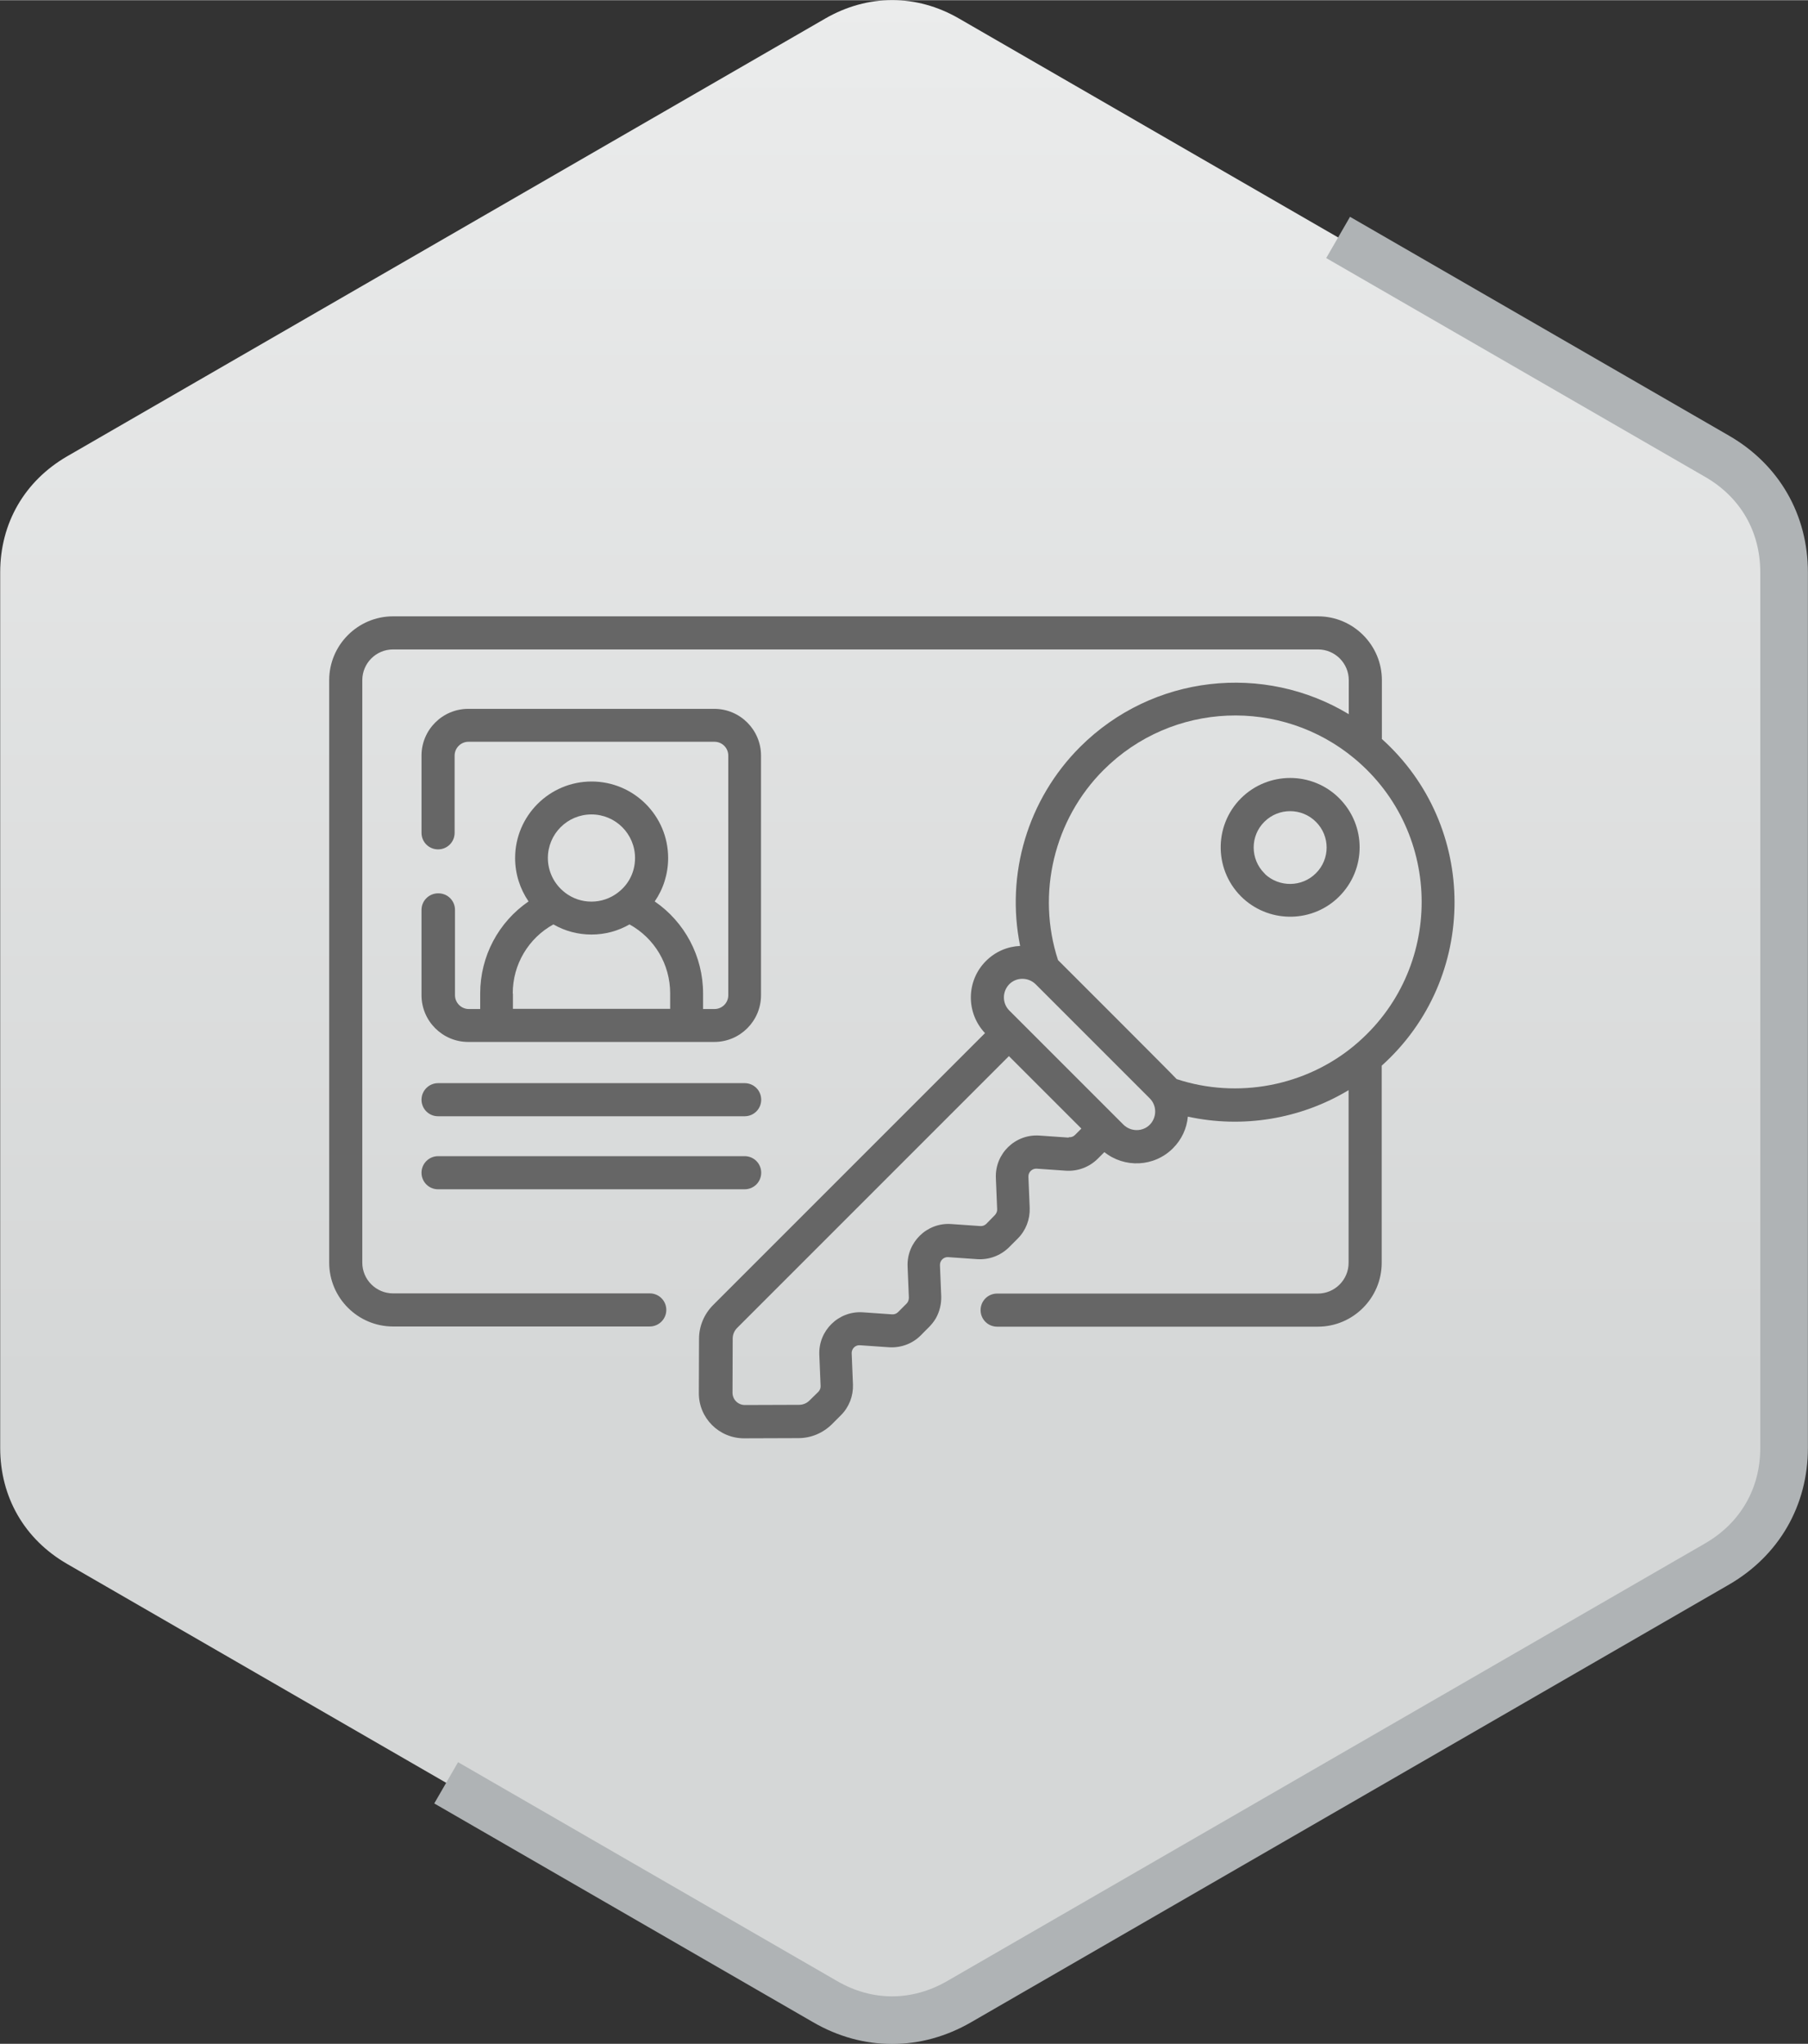
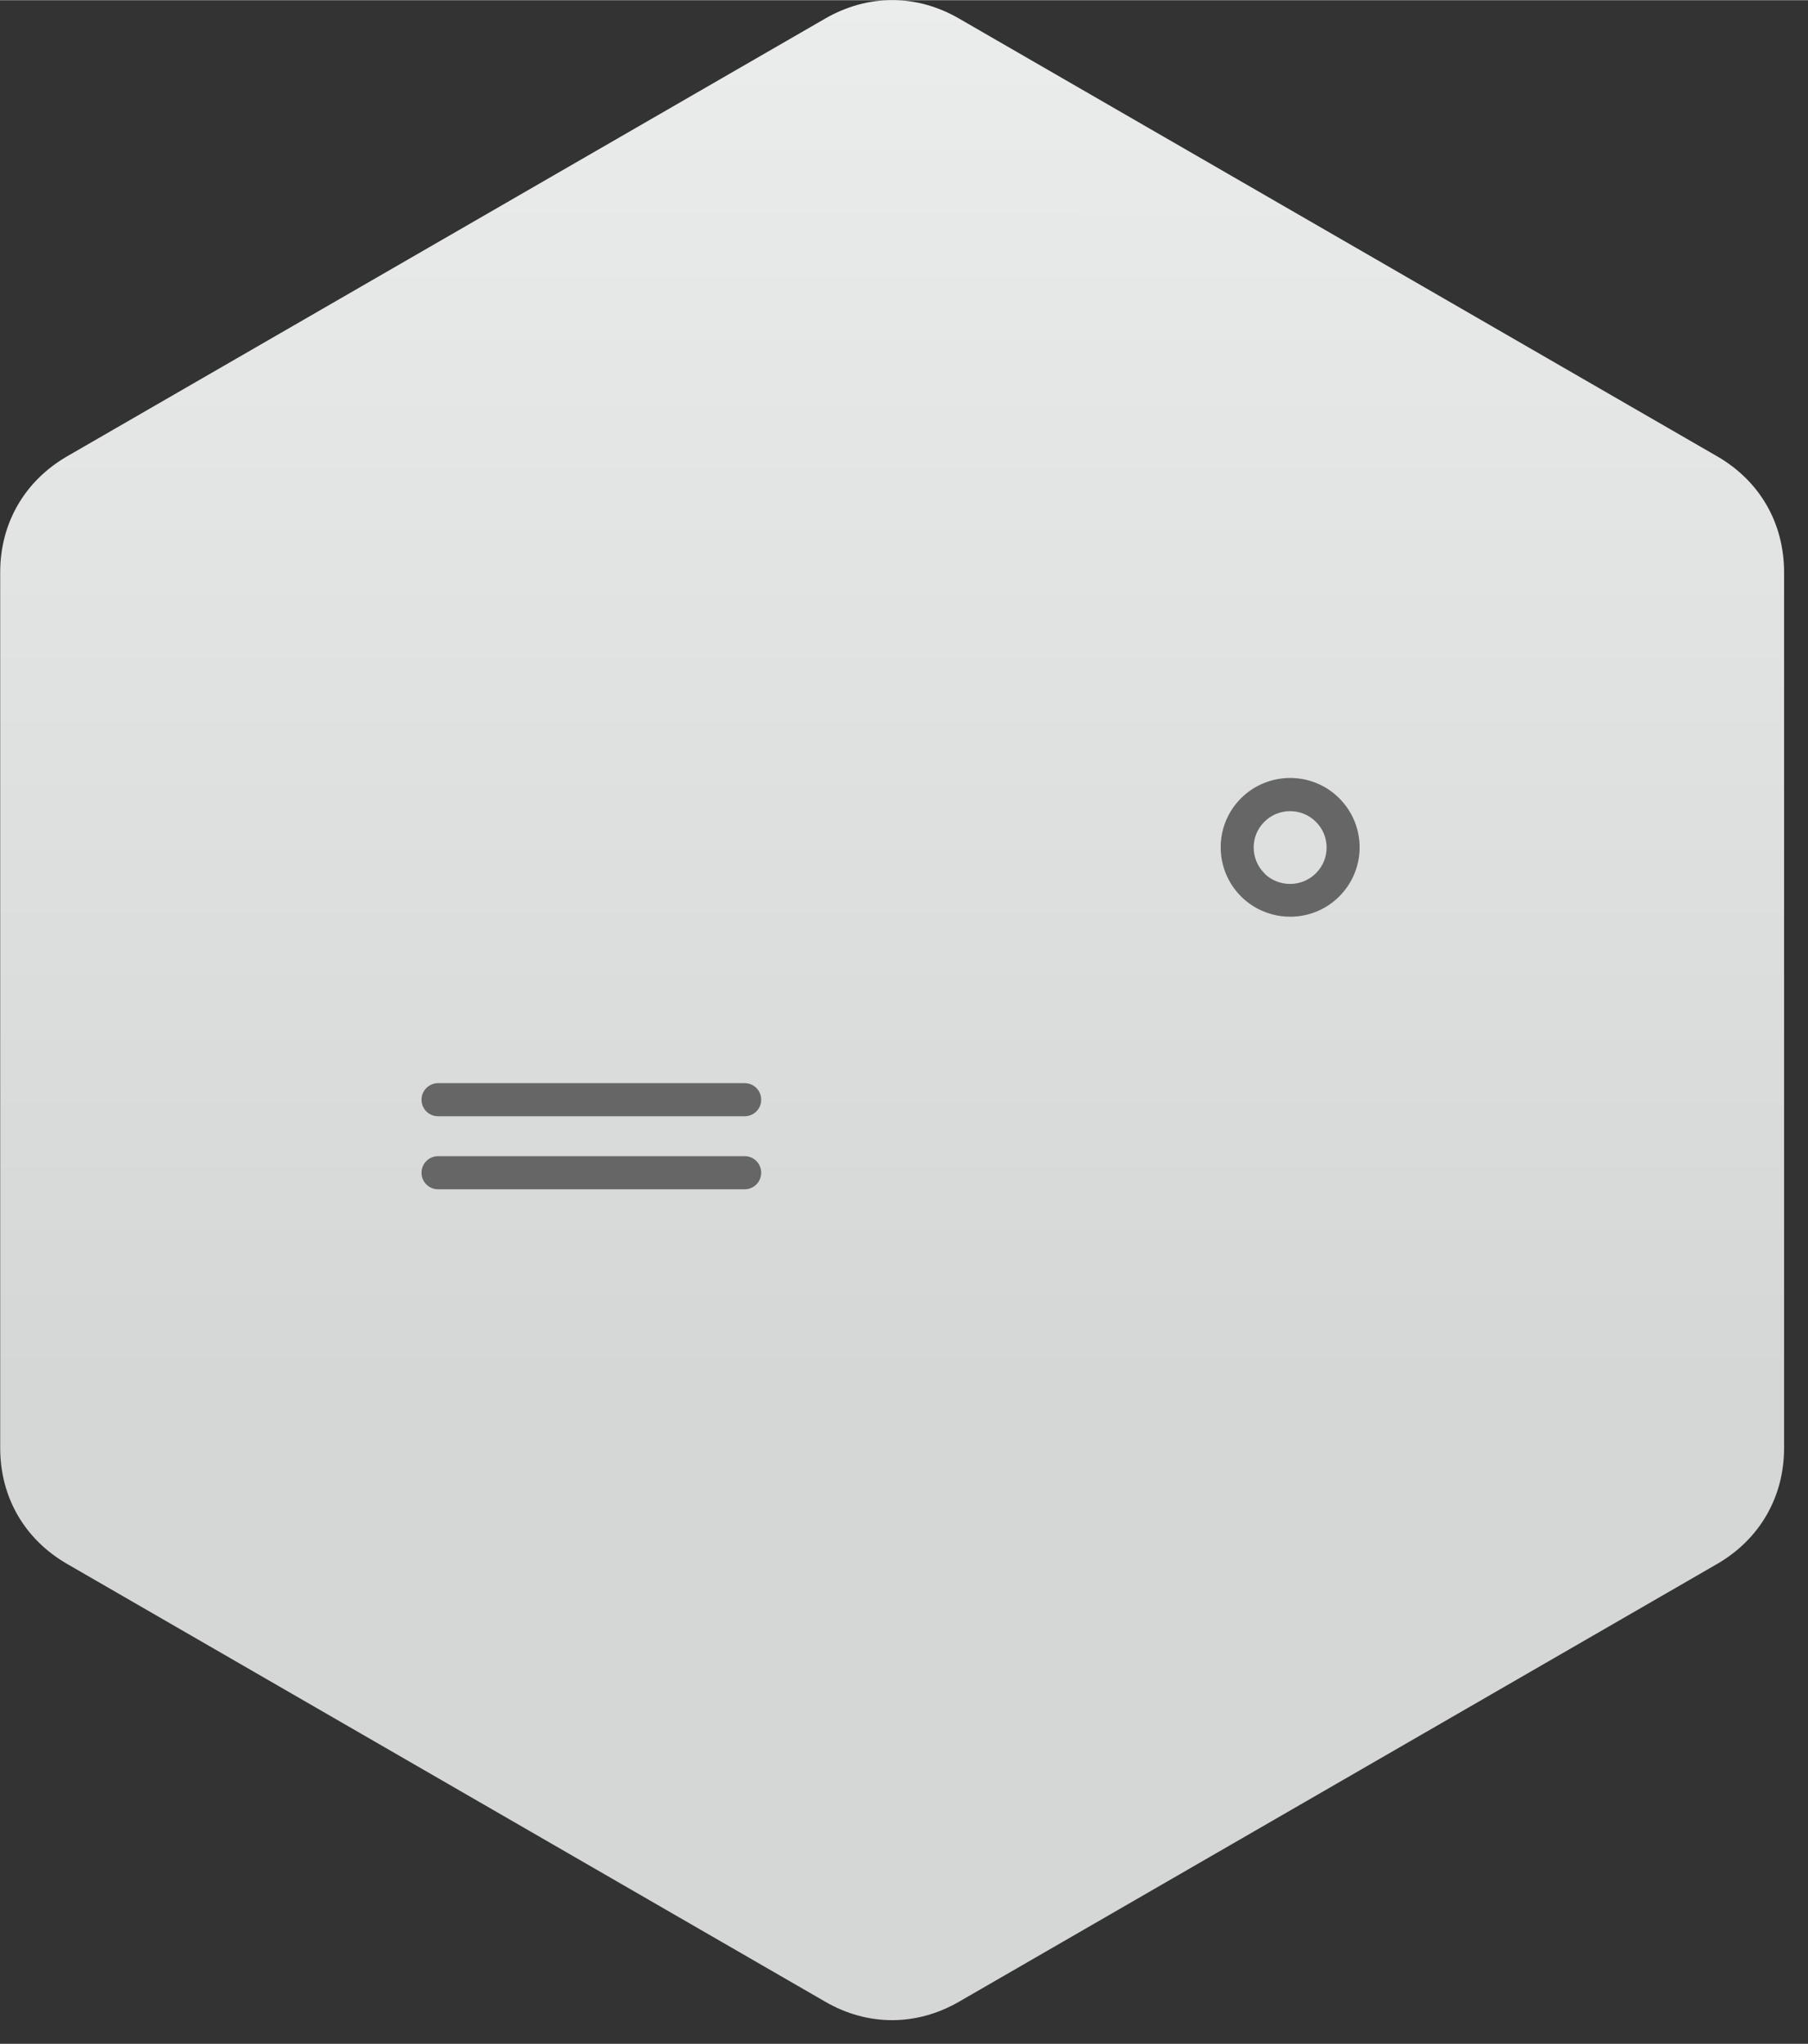
<svg xmlns="http://www.w3.org/2000/svg" xml:space="preserve" width="7.577mm" height="8.565mm" version="1.1" style="shape-rendering:geometricPrecision; text-rendering:geometricPrecision; image-rendering:optimizeQuality; fill-rule:evenodd; clip-rule:evenodd" viewBox="0 0 98.31 111.11">
  <rect x="0" y="0" width="98.31" height="111.11" fill="#333333" stroke="none" />
  <defs>
    <style type="text/css">
   
    .str0 {stroke:#AFB3B5;stroke-width:2.59;stroke-miterlimit:22.926}
    .fil1 {fill:none}
    .fil2 {fill:#666666;fill-rule:nonzero}
    .fil0 {fill:url(#id0)}
   
  </style>
    <linearGradient id="id0" gradientUnits="userSpaceOnUse" x1="42.5" y1="75.49" x2="42.51" y2="-69.53">
      <stop offset="0" style="stop-opacity:1; stop-color:#D5D7D7" />
      <stop offset="1" style="stop-opacity:1; stop-color:white" />
    </linearGradient>
  </defs>
  <g id="Layer_x0020_1">
    <g id="_2106485404288">
      <g>
        <path class="fil0" d="M52.15 1l20.61 11.9 20.61 11.9c2.32,1.34 3.64,3.63 3.64,6.31l0 23.8 0 23.8c0,2.68 -1.33,4.97 -3.64,6.31l-20.61 11.9 -20.61 11.9c-2.32,1.34 -4.97,1.34 -7.28,0l-20.61 -11.9 -20.61 -11.9c-2.32,-1.34 -3.64,-3.63 -3.64,-6.31l0 -23.8 0 -23.8c0,-2.68 1.33,-4.97 3.64,-6.31l20.61 -11.9 20.61 -11.9c2.32,-1.34 4.97,-1.34 7.28,0z" />
-         <path class="fil1 str0" d="M72.76 12.9l20.61 11.9c2.32,1.34 3.64,3.63 3.64,6.31l0 23.8 0 23.8c0,2.68 -1.33,4.97 -3.64,6.31l-20.61 11.9 -20.61 11.9c-2.32,1.34 -4.97,1.34 -7.28,0l-20.61 -11.9" />
      </g>
      <g>
-         <path class="fil2" d="M23.82 60.68l16.67 0c0.5,0 0.9,-0.4 0.9,-0.9 0,-0.5 -0.4,-0.9 -0.9,-0.9l-16.67 0c-0.49,0 -0.9,0.4 -0.9,0.9 0,0.5 0.4,0.9 0.9,0.9l0 0z" />
+         <path class="fil2" d="M23.82 60.68l16.67 0c0.5,0 0.9,-0.4 0.9,-0.9 0,-0.5 -0.4,-0.9 -0.9,-0.9l-16.67 0c-0.49,0 -0.9,0.4 -0.9,0.9 0,0.5 0.4,0.9 0.9,0.9z" />
        <path class="fil2" d="M23.82 64.65l16.67 0c0.5,0 0.9,-0.4 0.9,-0.9 0,-0.5 -0.4,-0.9 -0.9,-0.9l-16.67 0c-0.49,0 -0.9,0.4 -0.9,0.9 0,0.5 0.4,0.9 0.9,0.9z" />
-         <path class="fil2" d="M23.82 48.56c-0.49,0 -0.9,0.4 -0.9,0.9l0 4.64c0,1.4 1.14,2.54 2.54,2.54l13.38 0c1.4,0 2.54,-1.14 2.54,-2.54l0 -13.03c0,-1.4 -1.14,-2.54 -2.54,-2.54l-13.38 0c-1.4,0 -2.54,1.14 -2.54,2.54l0 4.2c0,0.5 0.4,0.9 0.9,0.9 0.5,0 0.9,-0.4 0.9,-0.9l0 -4.2c0,-0.41 0.34,-0.75 0.75,-0.75l13.38 0c0.42,0 0.75,0.34 0.75,0.75l0 13.03c0,0.42 -0.34,0.75 -0.75,0.75l-0.62 0 0 -0.84c0,-2.03 -1,-3.89 -2.63,-5.01 0.47,-0.68 0.73,-1.5 0.73,-2.36 0,-2.3 -1.87,-4.16 -4.16,-4.16 -2.3,0 -4.16,1.87 -4.16,4.16 0,0.86 0.26,1.67 0.73,2.36 -1.63,1.12 -2.63,2.97 -2.63,5.01l0 0.84 -0.62 0c-0.41,0 -0.75,-0.34 -0.75,-0.75l0 -4.64c-0,-0.5 -0.4,-0.9 -0.9,-0.9l0 0zm8.34 -4.29c1.31,0 2.37,1.06 2.37,2.37 0,0.74 -0.33,1.42 -0.92,1.87 -0,0 -0.01,0.01 -0.01,0.01 -0.42,0.32 -0.92,0.49 -1.44,0.49 -0.53,0 -1.02,-0.17 -1.44,-0.49 -0,-0 -0.01,-0.01 -0.01,-0.01 -0.58,-0.45 -0.92,-1.14 -0.92,-1.87 0,-1.31 1.06,-2.37 2.37,-2.37l0 0zm-4.28 9.73c0,-1.57 0.85,-3 2.21,-3.75 0.63,0.36 1.33,0.55 2.07,0.55 0.74,0 1.44,-0.19 2.07,-0.55 1.36,0.75 2.21,2.17 2.21,3.75l0 0.84 -8.55 0 0 -0.84z" />
-         <path class="fil2" d="M75.14 40.15l0 -3.18c0,-1.91 -1.56,-3.47 -3.47,-3.47l-50.3 0c-1.91,0 -3.47,1.56 -3.47,3.47l0 31.67c0,1.91 1.56,3.47 3.47,3.47l13.96 0c0.49,0 0.9,-0.4 0.9,-0.9 0,-0.5 -0.4,-0.9 -0.9,-0.9l-13.96 0c-0.92,0 -1.67,-0.75 -1.67,-1.67l0 -31.67c0,-0.92 0.75,-1.67 1.67,-1.67l50.3 0c0.92,0 1.67,0.75 1.67,1.67l0 1.85c-4.6,-2.78 -10.65,-2.17 -14.61,1.78 -2.86,2.86 -4.05,6.93 -3.26,10.82 -0.68,0.03 -1.34,0.3 -1.86,0.82l0 0c-1.08,1.08 -1.09,2.82 -0.05,3.92l-14.78 14.78c-0.49,0.49 -0.77,1.15 -0.77,1.84l-0.01 2.94c-0.01,1.37 1.1,2.47 2.46,2.47l0.01 0 2.94 -0.01c0.7,-0 1.35,-0.28 1.84,-0.77l0.48 -0.48c0.44,-0.44 0.67,-1.04 0.65,-1.66l-0.07 -1.7c-0.01,-0.25 0.2,-0.46 0.45,-0.44l1.58 0.11c0.64,0.04 1.27,-0.19 1.72,-0.64 0.36,-0.38 0.6,-0.55 0.83,-0.94 0.2,-0.36 0.3,-0.77 0.29,-1.18l-0.07 -1.7c-0.01,-0.25 0.2,-0.46 0.45,-0.44l1.58 0.11c0.64,0.04 1.26,-0.19 1.72,-0.64l0.48 -0.48c0.44,-0.44 0.67,-1.04 0.65,-1.66l-0.07 -1.7c-0.01,-0.25 0.2,-0.46 0.46,-0.44l1.58 0.11c0.64,0.04 1.26,-0.19 1.72,-0.64l0.37 -0.37c1.09,0.87 2.7,0.82 3.73,-0.21 0.47,-0.47 0.75,-1.07 0.81,-1.72 2.97,0.65 6.12,0.14 8.74,-1.44l0 9.39c0,0.92 -0.75,1.67 -1.67,1.67l-17.44 0c-0.5,0 -0.9,0.4 -0.9,0.9 0,0.5 0.4,0.9 0.9,0.9l17.44 0c1.91,0 3.47,-1.56 3.47,-3.47l0 -10.72c5.28,-4.74 5.28,-13.03 0,-17.77l0 0zm-17.04 21.69l-1.58 -0.11c-1.32,-0.09 -2.42,0.98 -2.37,2.3l0.07 1.7c0.01,0.12 -0.04,0.23 -0.12,0.32l-0.47 0.48c-0.09,0.09 -0.21,0.13 -0.33,0.12l-1.58 -0.11c-1.32,-0.09 -2.42,0.99 -2.37,2.3l0.07 1.7c0,0.12 -0.04,0.24 -0.12,0.32l-0.47 0.47c-0.09,0.09 -0.21,0.13 -0.33,0.12l-1.58 -0.11c-1.32,-0.09 -2.42,0.99 -2.37,2.3l0.07 1.7c0.01,0.12 -0.04,0.23 -0.12,0.32l-0.48 0.47c-0.16,0.16 -0.36,0.24 -0.58,0.24l-2.94 0.01 -0 0c-0.37,0 -0.67,-0.3 -0.67,-0.67l0.01 -2.94c0,-0.22 0.09,-0.43 0.24,-0.58l14.78 -14.78 3.94 3.94 -0.35 0.35c-0.09,0.09 -0.21,0.13 -0.33,0.12zm4.42 -0.7c-0.39,0.39 -1.03,0.39 -1.43,0l-6.21 -6.21c-0.39,-0.39 -0.39,-1.03 0,-1.43 0.39,-0.39 1.03,-0.39 1.43,0 0,0 0,0 0.01,0.01l6.2 6.2c0.39,0.39 0.39,1.03 0,1.43zm1.46 -2.48c-0.14,-0.17 -6.44,-6.46 -6.45,-6.47 -1.18,-3.61 -0.22,-7.64 2.47,-10.33 3.74,-3.74 9.67,-3.95 13.66,-0.62 4.85,4.05 4.86,11.51 0.01,15.57 -0,0 -0.01,0 -0.01,0.01 -2.67,2.23 -6.37,2.93 -9.68,1.84z" />
        <path class="fil2" d="M72.82 43.39c-1.47,-1.47 -3.86,-1.47 -5.34,0 -1.52,1.52 -1.47,4.01 0.14,5.47 1.49,1.34 3.78,1.29 5.2,-0.13 0,0 0,0 0,0 1.48,-1.48 1.48,-3.86 0,-5.34l0 0zm-4.03 4.11c0,0 0,0 0,0 -0.01,-0.01 -0.01,-0.01 -0.02,-0.01 -0,-0 -0,-0 -0,-0 -0.01,-0.01 -0.01,-0.01 -0.02,-0.02 -0.77,-0.77 -0.78,-2.03 0,-2.8 0.77,-0.77 2.03,-0.77 2.8,0 0.78,0.77 0.78,2.03 0,2.8 -0.76,0.76 -1.99,0.77 -2.77,0.04l0 0z" />
      </g>
    </g>
  </g>
</svg>